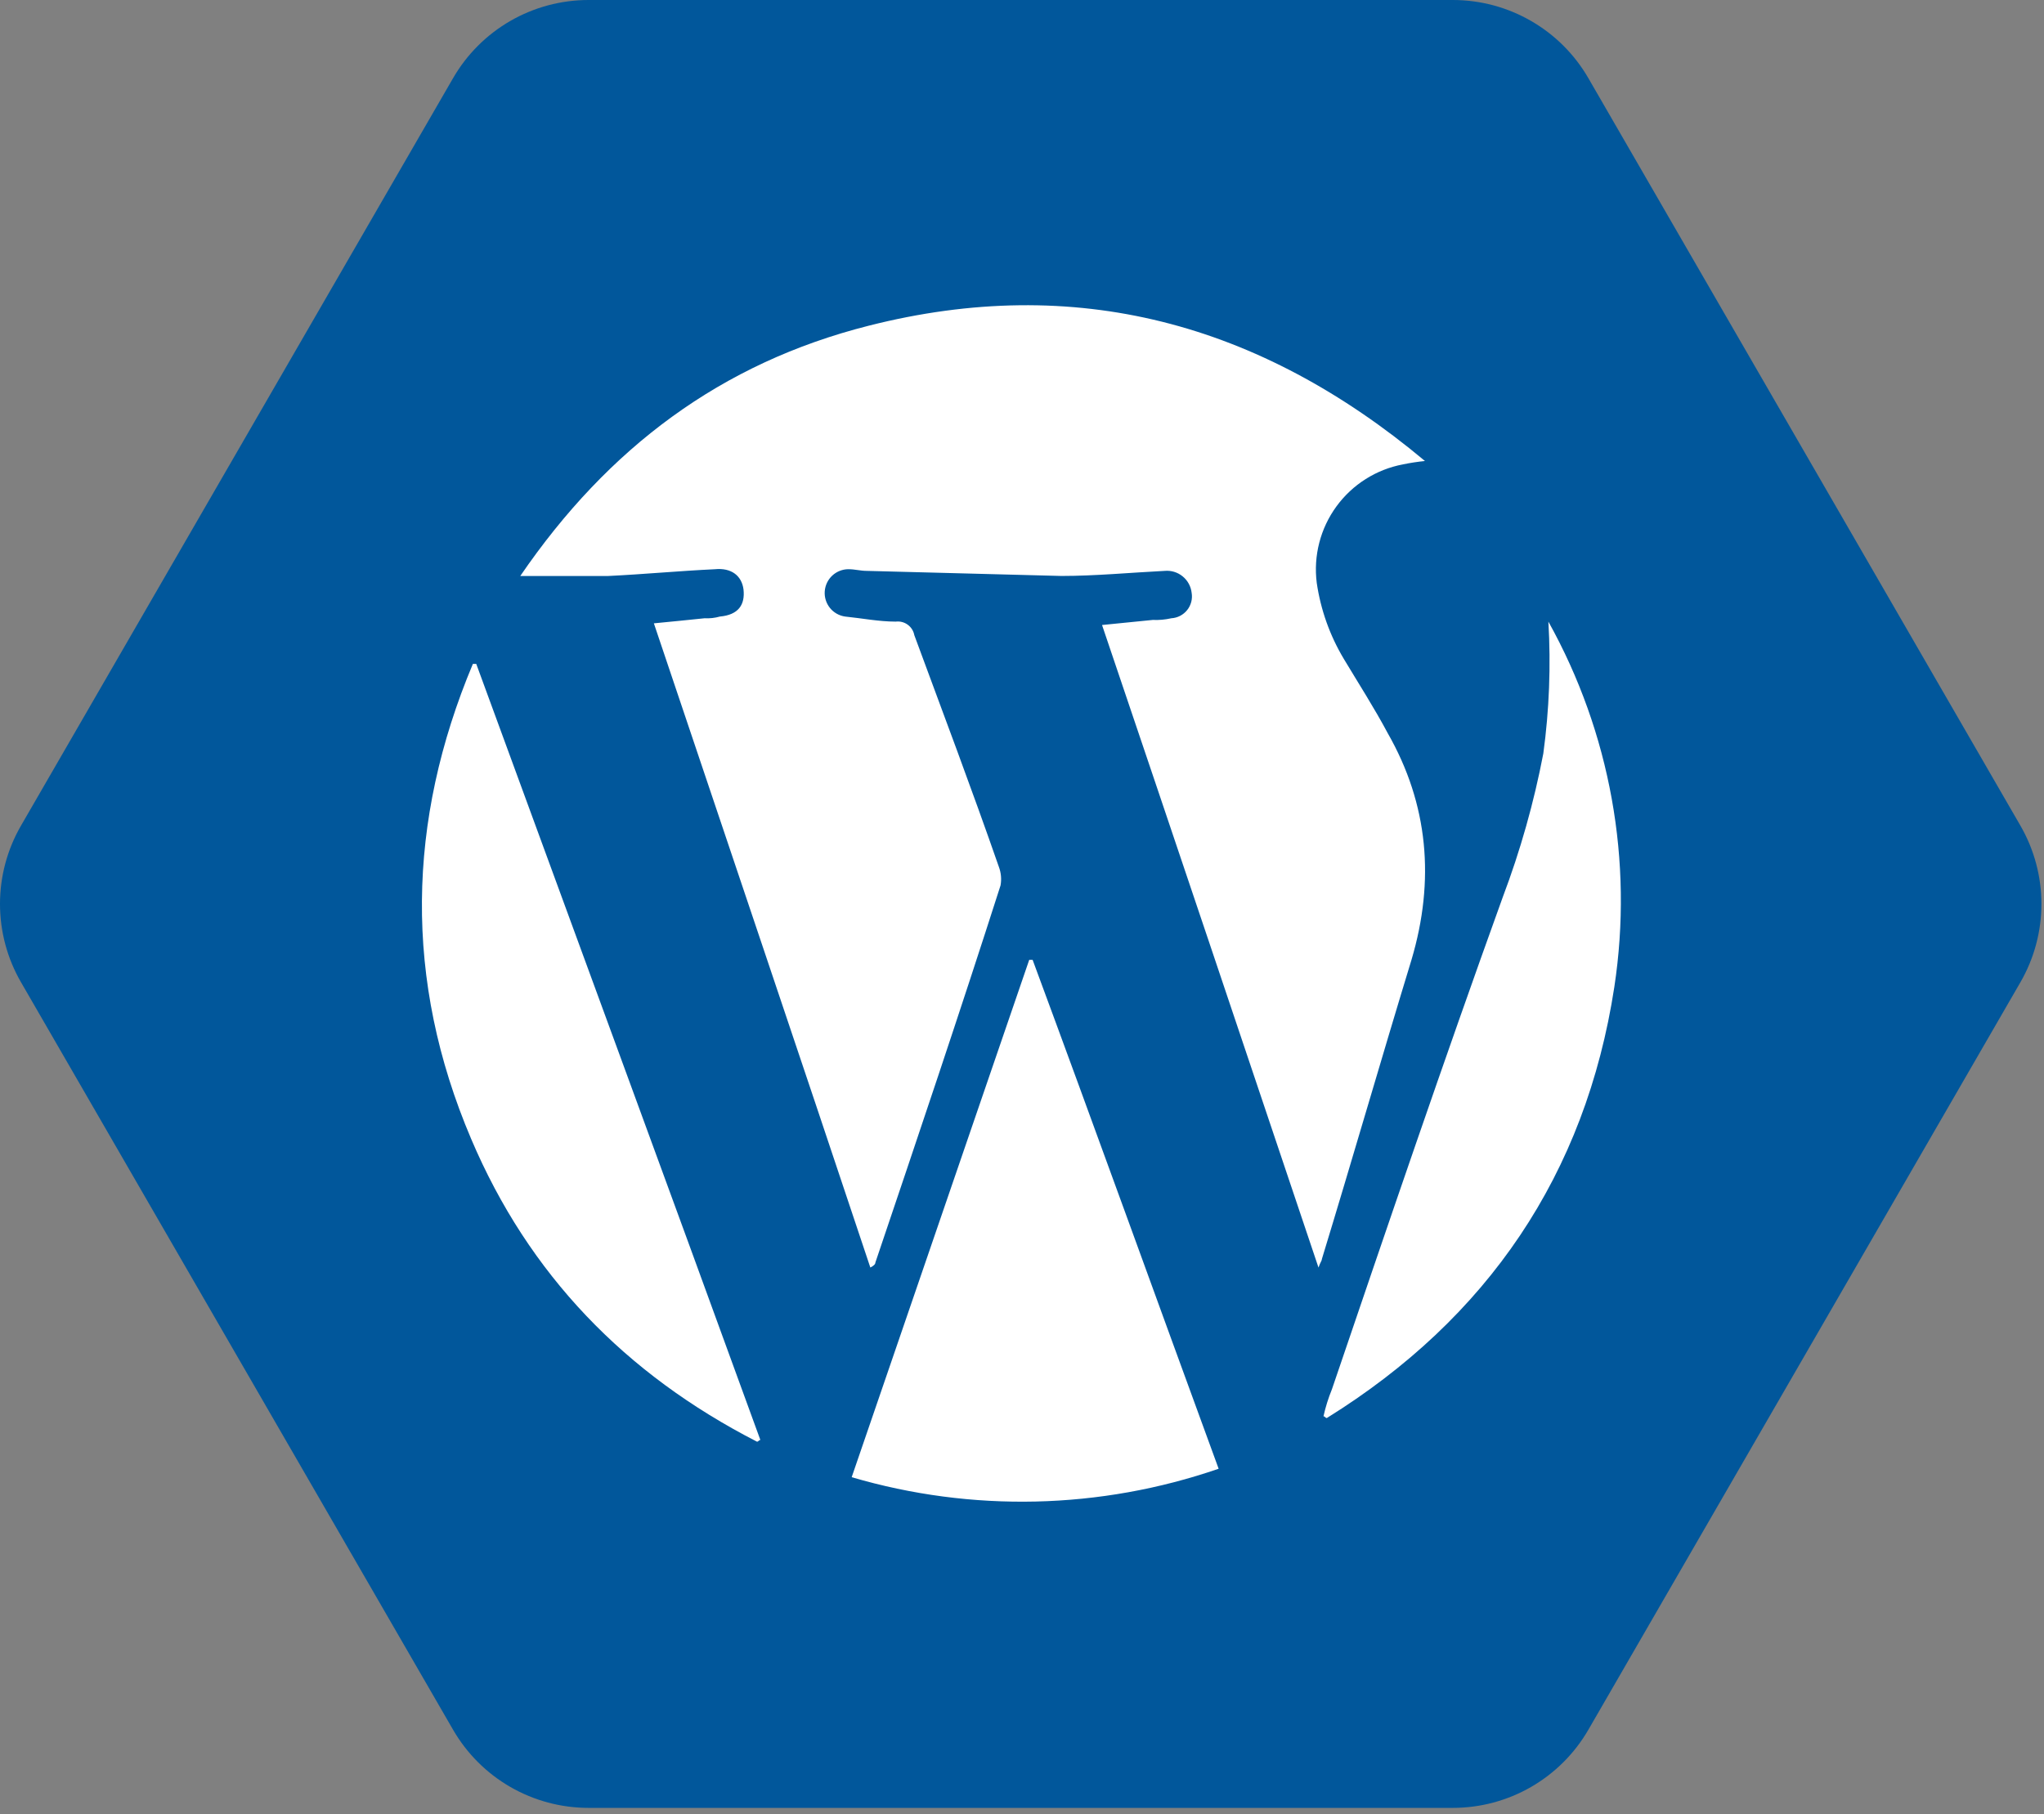
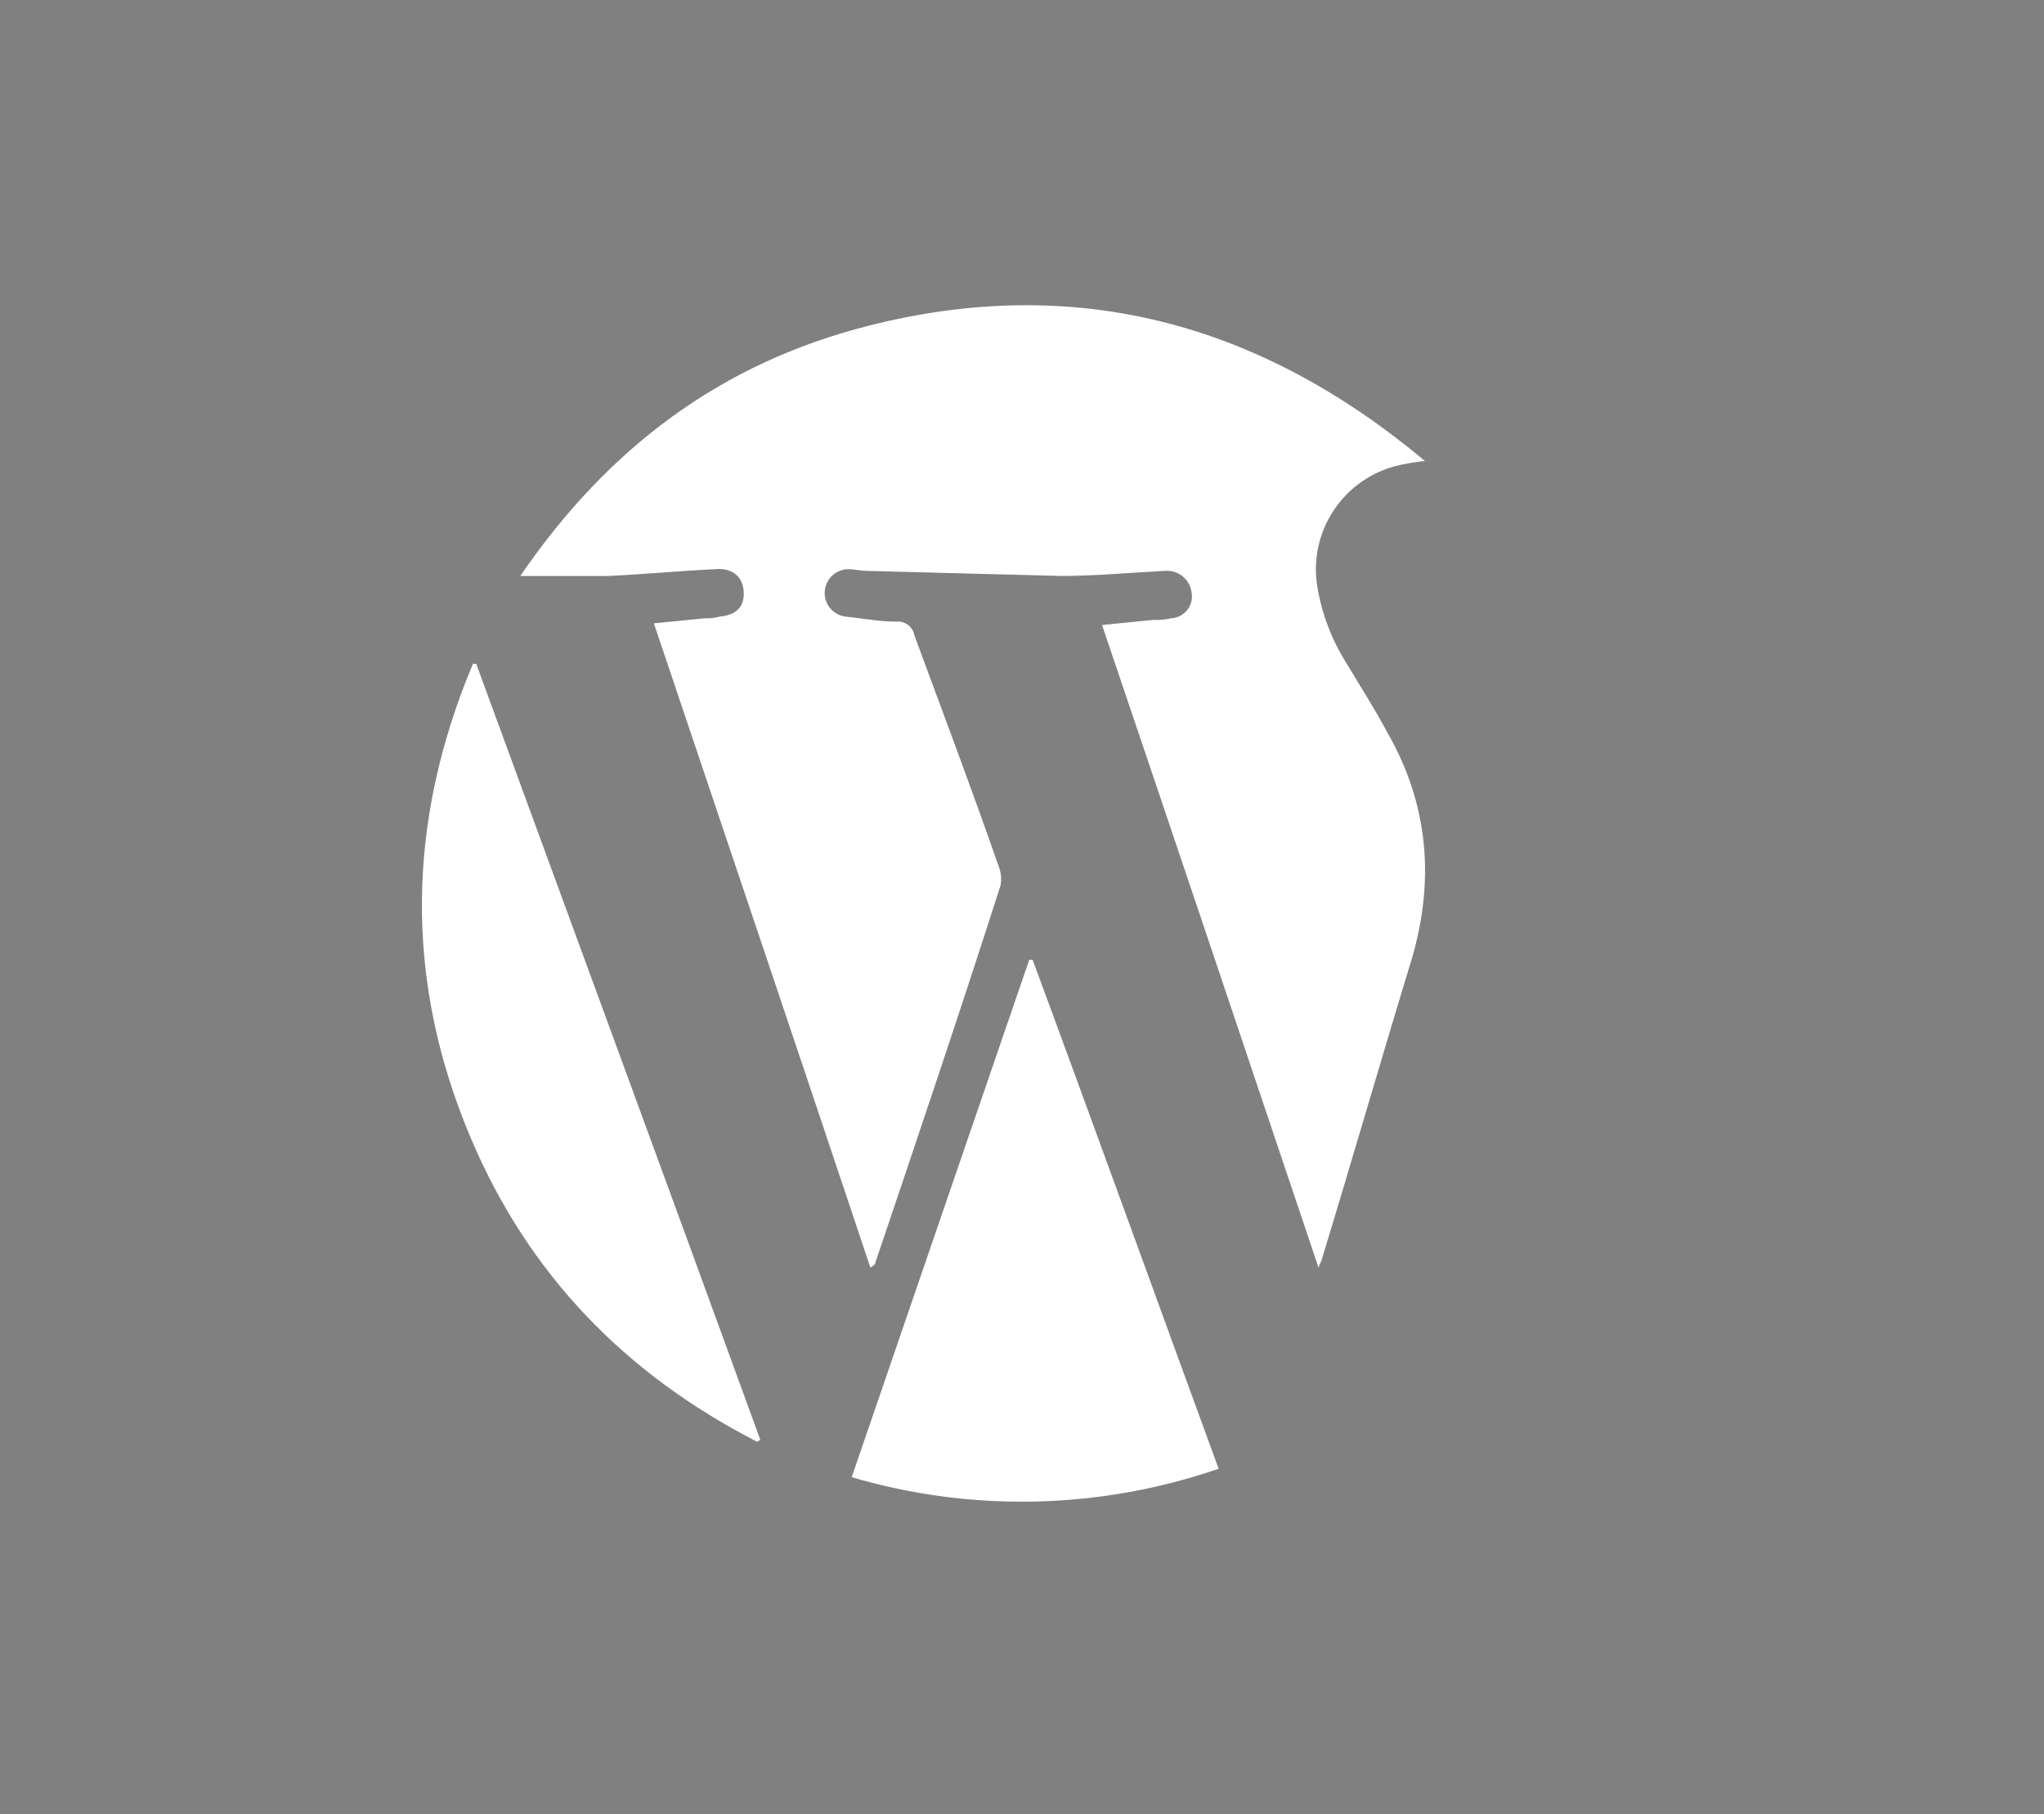
<svg xmlns="http://www.w3.org/2000/svg" width="89" height="79" viewBox="0 0 89 79" fill="none">
  <rect x="0" y="0" width="89" height="79" fill="#808080" stroke="none" />
-   <path d="M63.26 1.09198e-10C64.456 2.77927e-05 65.631 0.315 66.667 0.913C67.703 1.51 68.564 2.37 69.162 3.406L87.973 35.955C88.572 36.991 88.888 38.168 88.888 39.365C88.888 40.563 88.572 41.739 87.973 42.776L69.162 75.325C68.564 76.36 67.703 77.22 66.667 77.818C65.631 78.416 64.456 78.73 63.26 78.73H25.627C24.431 78.73 23.256 78.416 22.22 77.818C21.184 77.22 20.324 76.36 19.726 75.325L0.915 42.776C0.315 41.739 0 40.562 0 39.365C0 38.167 0.315 36.991 0.915 35.954L19.726 3.406C20.324 2.37 21.184 1.51 22.22 0.912C23.256 0.315 24.431 -6.76875e-06 25.627 1.09198e-10L63.26 1.09198e-10Z" fill="#01579B" />
  <path d="M44.962 41.798H44.815L37.084 64.329C42.319 65.868 47.903 65.739 53.062 63.961C50.338 56.524 47.687 49.16 44.962 41.798Z" fill="white" />
  <path d="M20.737 28.912H20.59C17.718 35.76 17.571 42.681 20.517 49.602C23.02 55.493 27.217 59.837 32.96 62.782C33.034 62.782 33.034 62.709 33.108 62.709C28.984 51.37 24.861 40.178 20.737 28.912Z" fill="white" />
  <path d="M60.426 31.931C59.837 30.826 59.174 29.796 58.511 28.691C57.903 27.675 57.503 26.549 57.333 25.378C57.185 24.202 57.491 23.014 58.189 22.056C58.886 21.098 59.924 20.442 61.088 20.223C61.405 20.157 61.724 20.108 62.046 20.076C54.83 14.038 46.804 11.903 37.821 14.185C31.413 15.806 26.482 19.487 22.654 25.083H26.483C28.029 25.009 29.576 24.862 31.122 24.789C31.858 24.715 32.3 25.083 32.374 25.672C32.447 26.335 32.153 26.777 31.343 26.85C31.128 26.911 30.904 26.936 30.68 26.924C29.944 26.997 29.283 27.071 28.471 27.145C31.638 36.569 34.804 45.921 37.896 55.198C38.044 55.125 38.117 55.051 38.117 54.977C39.958 49.529 41.798 44.08 43.566 38.557C43.615 38.286 43.589 38.006 43.492 37.748C42.314 34.361 41.062 31.047 39.811 27.659C39.777 27.476 39.674 27.314 39.523 27.204C39.373 27.095 39.186 27.047 39.002 27.07C38.265 27.07 37.529 26.923 36.793 26.849C36.534 26.811 36.3 26.677 36.136 26.473C35.973 26.269 35.892 26.011 35.911 25.75C35.93 25.49 36.046 25.246 36.237 25.067C36.428 24.889 36.679 24.789 36.94 24.788C37.234 24.788 37.455 24.861 37.75 24.861C40.548 24.935 43.419 25.009 46.218 25.082C47.69 25.082 49.236 24.935 50.709 24.861C50.992 24.834 51.274 24.919 51.494 25.099C51.715 25.278 51.856 25.537 51.887 25.819C51.909 25.951 51.903 26.085 51.869 26.214C51.835 26.343 51.775 26.464 51.691 26.568C51.608 26.672 51.504 26.757 51.385 26.819C51.267 26.88 51.137 26.916 51.004 26.924C50.738 26.984 50.466 27.009 50.194 26.997L47.985 27.218C51.151 36.569 54.244 45.773 57.41 55.2C57.483 54.979 57.557 54.905 57.557 54.831C58.883 50.487 60.134 46.143 61.459 41.799C62.487 38.337 62.193 35.023 60.426 31.931Z" fill="white" />
-   <path d="M67.42 27.071C67.532 28.988 67.458 30.912 67.199 32.815C66.791 34.948 66.2 37.042 65.432 39.073C62.855 46.215 60.425 53.358 57.995 60.5C57.839 60.882 57.716 61.276 57.627 61.678C57.701 61.678 57.701 61.752 57.774 61.752C64.769 57.408 69.04 51.149 70.292 42.976C71.124 37.503 70.114 31.908 67.42 27.071Z" fill="white" />
</svg>